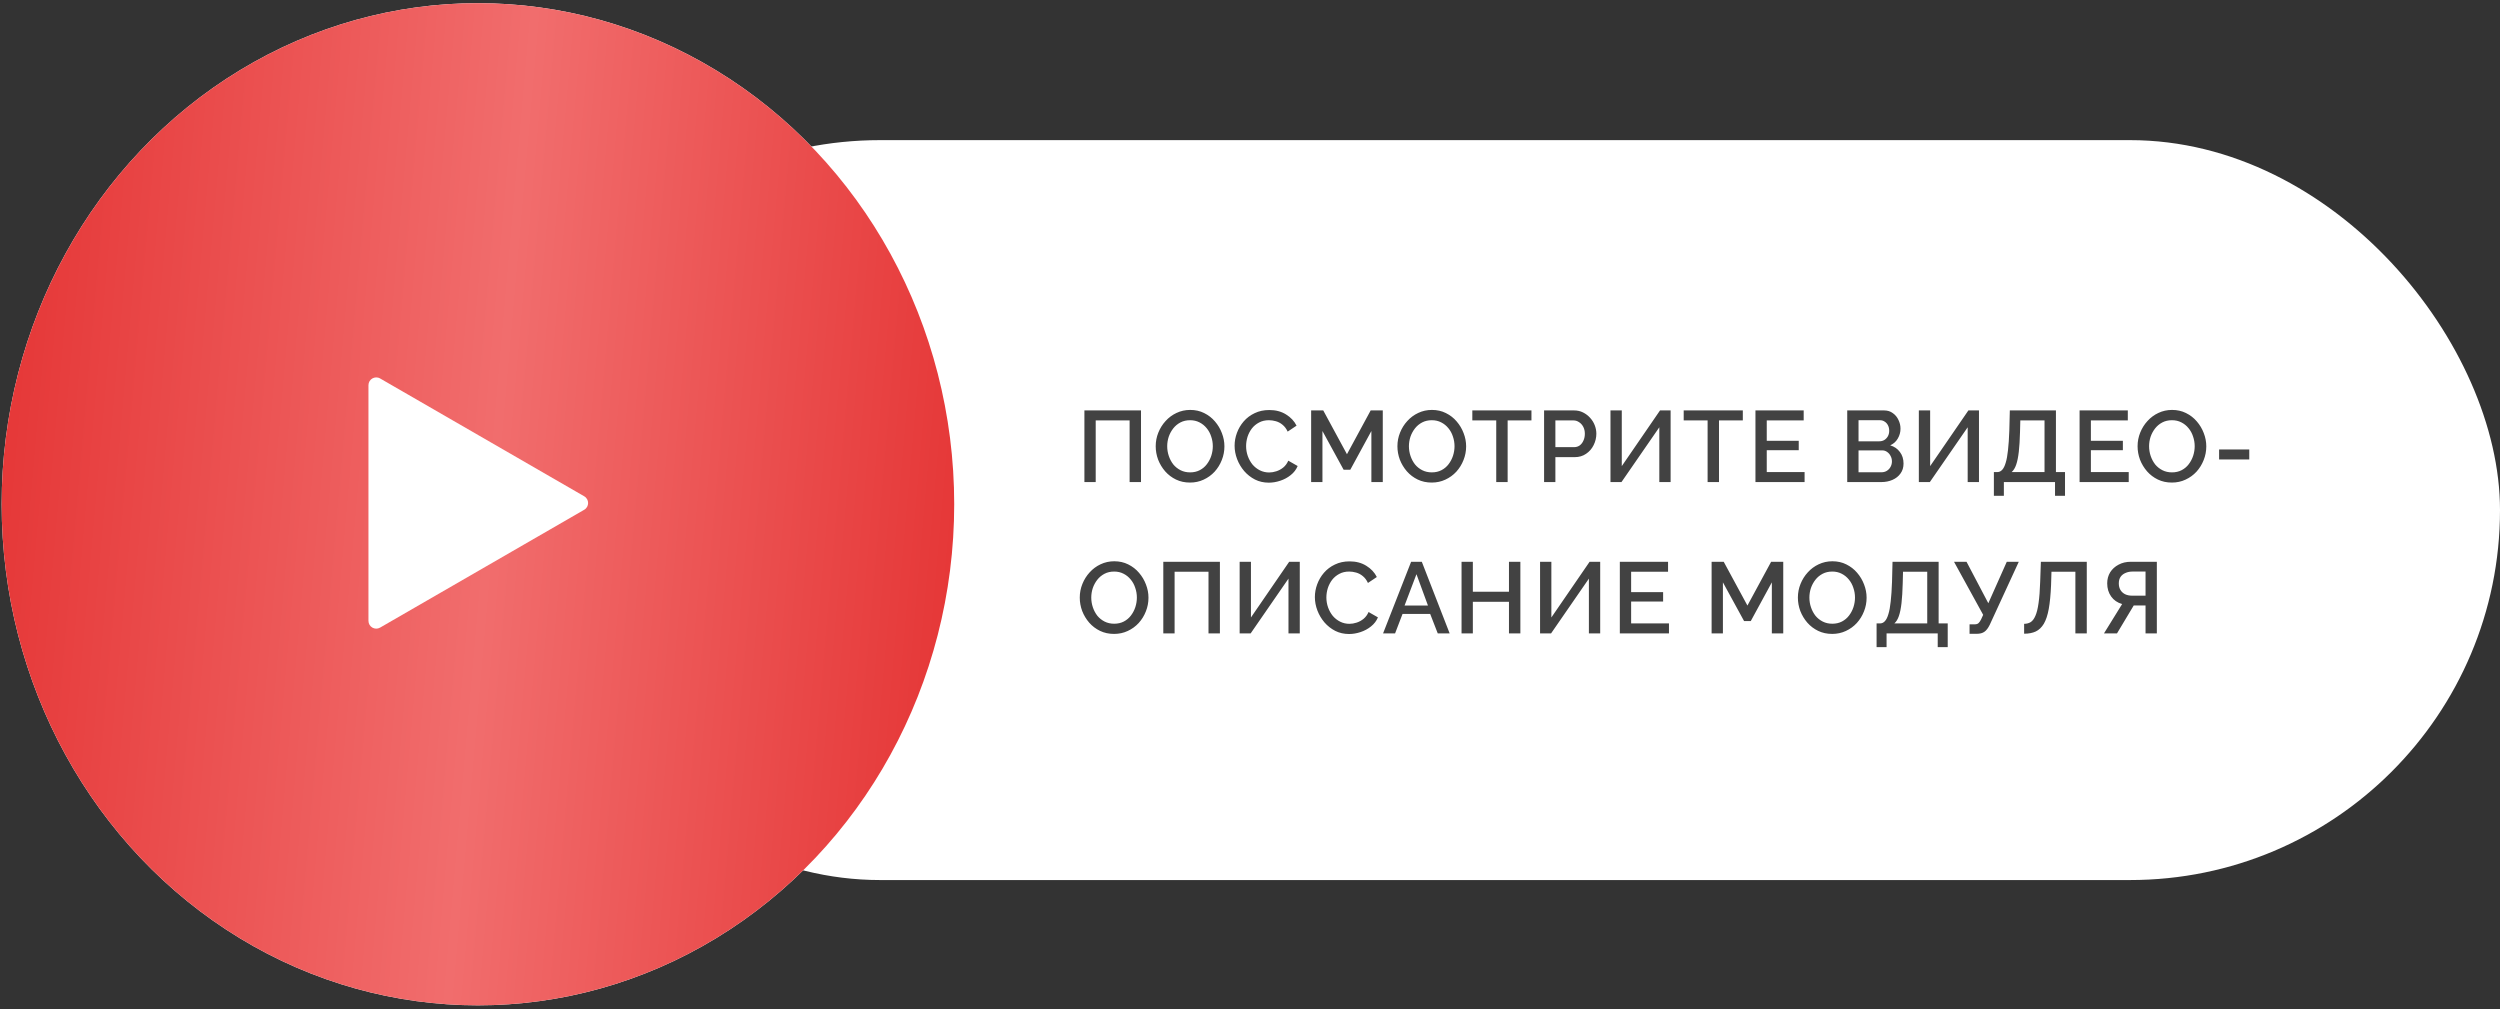
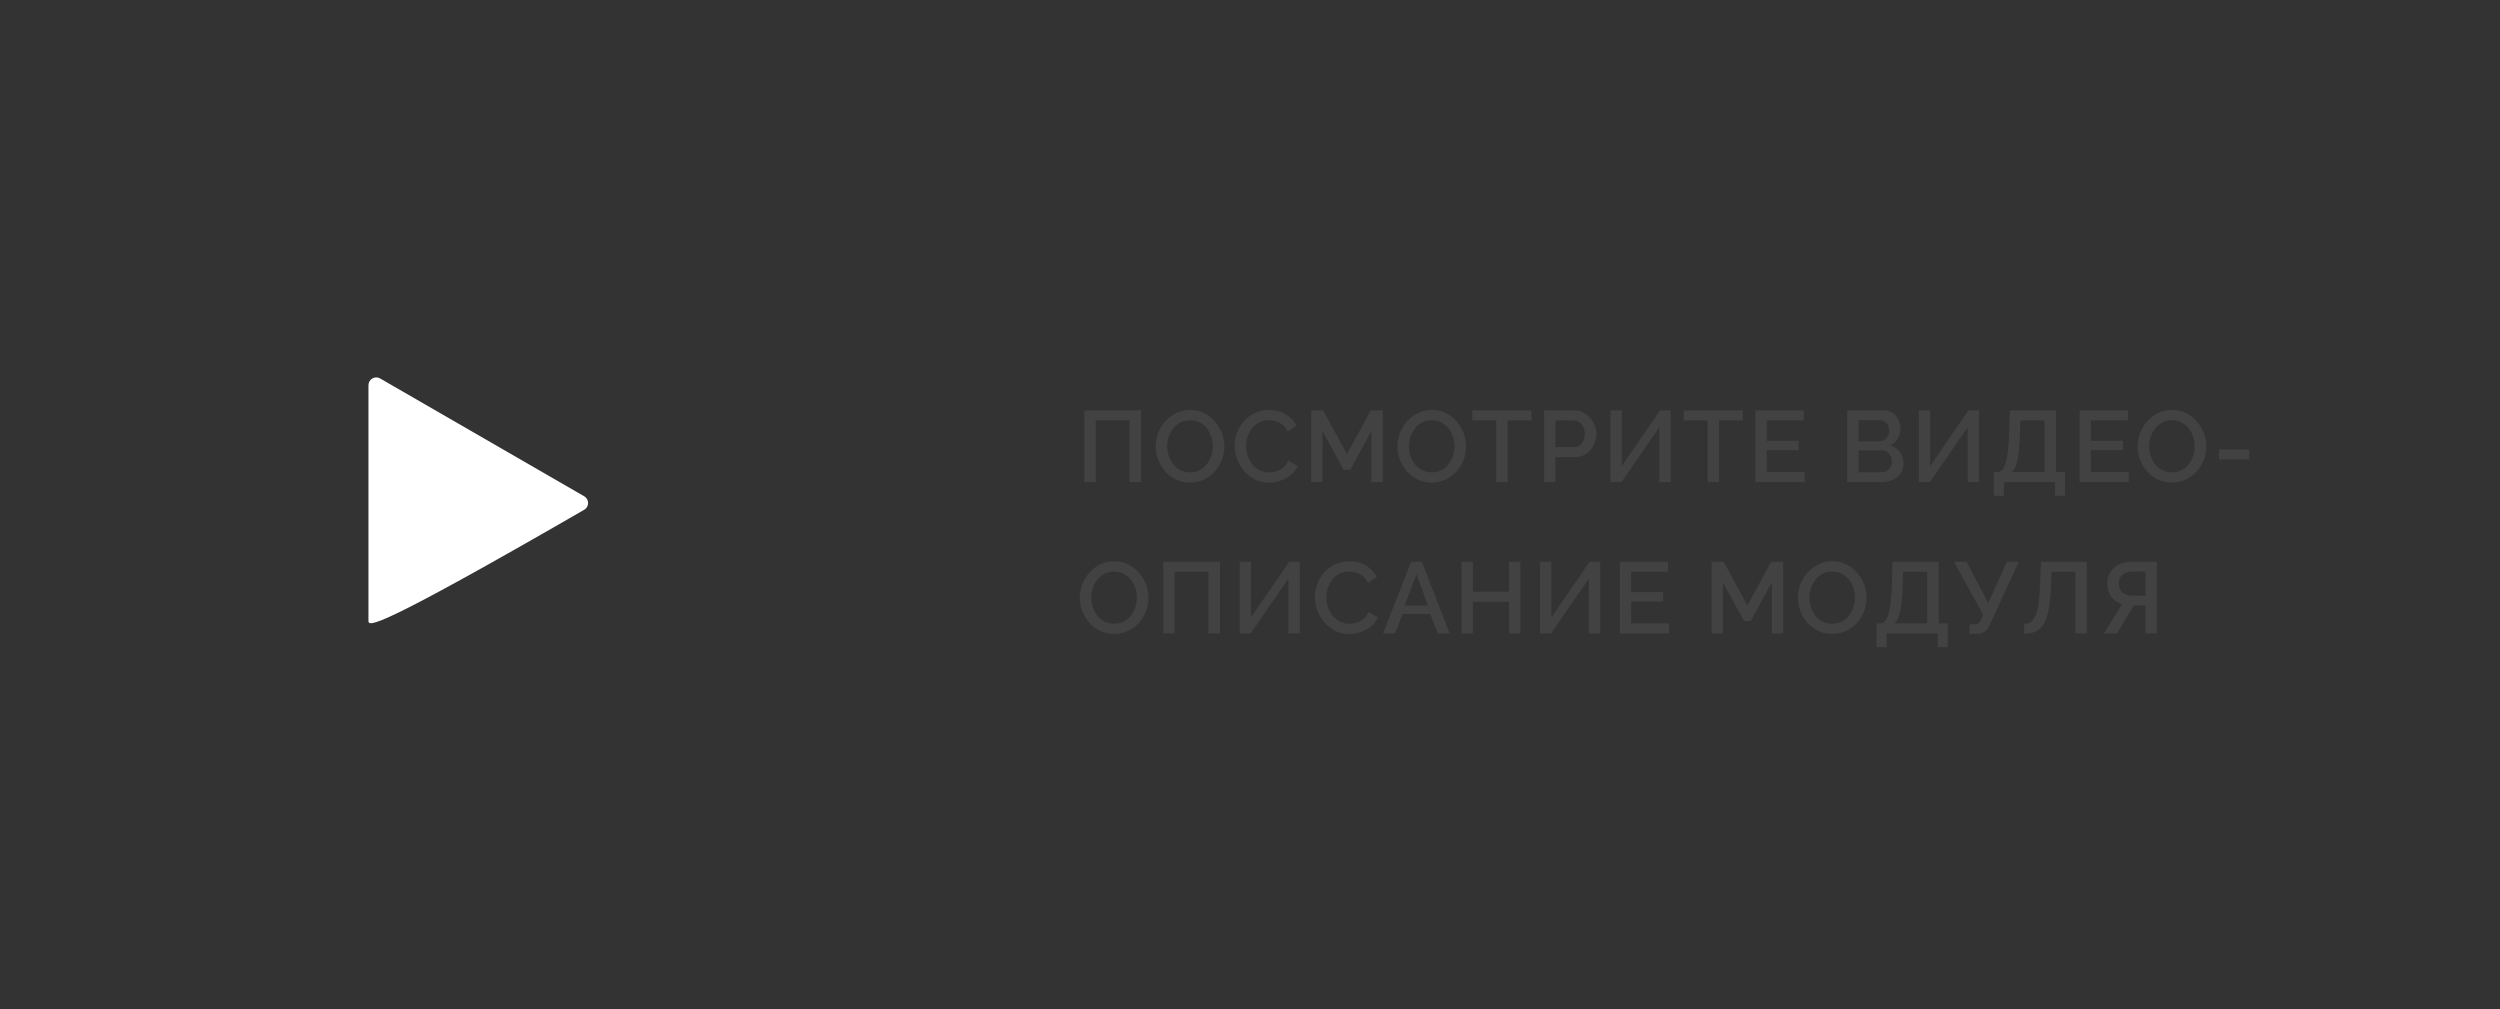
<svg xmlns="http://www.w3.org/2000/svg" width="446" height="180" viewBox="0 0 446 180" fill="none">
  <rect x="0" y="0" width="446" height="180" fill="#333333" stroke="none" />
-   <rect x="91" y="25" width="355" height="132" rx="66" fill="white" />
-   <ellipse cx="85.262" cy="89.959" rx="84.969" ry="89.394" fill="white" />
-   <ellipse cx="85.262" cy="89.959" rx="84.969" ry="89.394" fill="url(#paint0_linear_39_837)" />
-   <path d="M104.224 88.539C105.149 89.073 105.149 90.408 104.224 90.942L67.813 111.963C66.889 112.497 65.733 111.83 65.733 110.762V68.719C65.733 67.651 66.889 66.984 67.813 67.517L104.224 88.539Z" fill="white" />
+   <path d="M104.224 88.539C105.149 89.073 105.149 90.408 104.224 90.942C66.889 112.497 65.733 111.83 65.733 110.762V68.719C65.733 67.651 66.889 66.984 67.813 67.517L104.224 88.539Z" fill="white" />
  <path d="M193.458 86V73.22H203.556V86H201.522V75.002H195.474V86H193.458ZM212.298 86.09C211.374 86.09 210.54 85.91 209.796 85.55C209.052 85.19 208.41 84.704 207.87 84.092C207.33 83.468 206.91 82.772 206.61 82.004C206.322 81.224 206.178 80.426 206.178 79.61C206.178 78.758 206.334 77.948 206.646 77.18C206.958 76.4 207.39 75.71 207.942 75.11C208.494 74.498 209.142 74.018 209.886 73.67C210.642 73.31 211.458 73.13 212.334 73.13C213.246 73.13 214.074 73.316 214.818 73.688C215.574 74.06 216.216 74.558 216.744 75.182C217.284 75.806 217.698 76.502 217.986 77.27C218.286 78.038 218.436 78.824 218.436 79.628C218.436 80.48 218.28 81.296 217.968 82.076C217.668 82.844 217.242 83.534 216.69 84.146C216.138 84.746 215.484 85.22 214.728 85.568C213.984 85.916 213.174 86.09 212.298 86.09ZM208.23 79.61C208.23 80.21 208.326 80.792 208.518 81.356C208.71 81.92 208.98 82.424 209.328 82.868C209.688 83.3 210.12 83.642 210.624 83.894C211.128 84.146 211.692 84.272 212.316 84.272C212.964 84.272 213.54 84.14 214.044 83.876C214.548 83.612 214.968 83.258 215.304 82.814C215.652 82.358 215.916 81.854 216.096 81.302C216.276 80.738 216.366 80.174 216.366 79.61C216.366 79.01 216.27 78.434 216.078 77.882C215.898 77.318 215.628 76.82 215.268 76.388C214.908 75.944 214.476 75.596 213.972 75.344C213.48 75.092 212.928 74.966 212.316 74.966C211.668 74.966 211.092 75.098 210.588 75.362C210.084 75.626 209.658 75.98 209.31 76.424C208.962 76.868 208.692 77.366 208.5 77.918C208.32 78.47 208.23 79.034 208.23 79.61ZM220.253 79.52C220.253 78.74 220.391 77.978 220.667 77.234C220.943 76.478 221.345 75.794 221.873 75.182C222.413 74.558 223.067 74.066 223.835 73.706C224.603 73.334 225.473 73.148 226.445 73.148C227.597 73.148 228.593 73.412 229.433 73.94C230.273 74.456 230.897 75.122 231.305 75.938L229.721 77C229.481 76.484 229.175 76.076 228.803 75.776C228.443 75.476 228.047 75.266 227.615 75.146C227.195 75.026 226.781 74.966 226.373 74.966C225.701 74.966 225.113 75.104 224.609 75.38C224.105 75.644 223.679 75.998 223.331 76.442C222.995 76.886 222.737 77.384 222.557 77.936C222.389 78.488 222.305 79.04 222.305 79.592C222.305 80.204 222.407 80.798 222.611 81.374C222.815 81.938 223.097 82.442 223.457 82.886C223.829 83.318 224.267 83.66 224.771 83.912C225.275 84.164 225.827 84.29 226.427 84.29C226.835 84.29 227.261 84.218 227.705 84.074C228.149 83.93 228.557 83.708 228.929 83.408C229.313 83.096 229.613 82.688 229.829 82.184L231.503 83.138C231.239 83.774 230.825 84.314 230.261 84.758C229.709 85.202 229.085 85.538 228.389 85.766C227.705 85.994 227.027 86.108 226.355 86.108C225.455 86.108 224.633 85.922 223.889 85.55C223.145 85.166 222.503 84.662 221.963 84.038C221.423 83.402 221.003 82.694 220.703 81.914C220.403 81.122 220.253 80.324 220.253 79.52ZM244.654 86V76.892L240.892 83.804H239.704L235.924 76.892V86H233.908V73.22H236.068L240.298 81.032L244.528 73.22H246.688V86H244.654ZM255.42 86.09C254.496 86.09 253.662 85.91 252.918 85.55C252.174 85.19 251.532 84.704 250.992 84.092C250.452 83.468 250.032 82.772 249.732 82.004C249.444 81.224 249.3 80.426 249.3 79.61C249.3 78.758 249.456 77.948 249.768 77.18C250.08 76.4 250.512 75.71 251.064 75.11C251.616 74.498 252.264 74.018 253.008 73.67C253.764 73.31 254.58 73.13 255.456 73.13C256.368 73.13 257.196 73.316 257.94 73.688C258.696 74.06 259.338 74.558 259.866 75.182C260.406 75.806 260.82 76.502 261.108 77.27C261.408 78.038 261.558 78.824 261.558 79.628C261.558 80.48 261.402 81.296 261.09 82.076C260.79 82.844 260.364 83.534 259.812 84.146C259.26 84.746 258.606 85.22 257.85 85.568C257.106 85.916 256.296 86.09 255.42 86.09ZM251.352 79.61C251.352 80.21 251.448 80.792 251.64 81.356C251.832 81.92 252.102 82.424 252.45 82.868C252.81 83.3 253.242 83.642 253.746 83.894C254.25 84.146 254.814 84.272 255.438 84.272C256.086 84.272 256.662 84.14 257.166 83.876C257.67 83.612 258.09 83.258 258.426 82.814C258.774 82.358 259.038 81.854 259.218 81.302C259.398 80.738 259.488 80.174 259.488 79.61C259.488 79.01 259.392 78.434 259.2 77.882C259.02 77.318 258.75 76.82 258.39 76.388C258.03 75.944 257.598 75.596 257.094 75.344C256.602 75.092 256.05 74.966 255.438 74.966C254.79 74.966 254.214 75.098 253.71 75.362C253.206 75.626 252.78 75.98 252.432 76.424C252.084 76.868 251.814 77.366 251.622 77.918C251.442 78.47 251.352 79.034 251.352 79.61ZM273.211 75.002H268.963V86H266.929V75.002H262.663V73.22H273.211V75.002ZM275.465 86V73.22H280.829C281.405 73.22 281.933 73.34 282.413 73.58C282.893 73.82 283.313 74.138 283.673 74.534C284.033 74.93 284.309 75.374 284.501 75.866C284.693 76.358 284.789 76.862 284.789 77.378C284.789 78.086 284.627 78.764 284.303 79.412C283.991 80.048 283.541 80.564 282.953 80.96C282.377 81.356 281.705 81.554 280.937 81.554H277.481V86H275.465ZM277.481 79.772H280.811C281.195 79.772 281.531 79.67 281.819 79.466C282.107 79.25 282.329 78.962 282.485 78.602C282.653 78.242 282.737 77.834 282.737 77.378C282.737 76.91 282.641 76.496 282.449 76.136C282.257 75.776 282.005 75.5 281.693 75.308C281.393 75.104 281.063 75.002 280.703 75.002H277.481V79.772ZM287.31 86V73.22H289.326V83.156L296.148 73.22H298.038V86H296.022V76.226L289.272 86H287.31ZM310.919 75.002H306.671V86H304.637V75.002H300.371V73.22H310.919V75.002ZM321.939 84.218V86H313.173V73.22H321.777V75.002H315.189V78.638H320.895V80.312H315.189V84.218H321.939ZM339.59 82.706C339.59 83.39 339.41 83.978 339.05 84.47C338.702 84.962 338.228 85.34 337.628 85.604C337.028 85.868 336.368 86 335.648 86H329.546V73.22H336.134C336.734 73.22 337.25 73.382 337.682 73.706C338.126 74.018 338.462 74.426 338.69 74.93C338.93 75.422 339.05 75.938 339.05 76.478C339.05 77.102 338.888 77.69 338.564 78.242C338.252 78.782 337.802 79.184 337.214 79.448C337.946 79.664 338.522 80.06 338.942 80.636C339.374 81.2 339.59 81.89 339.59 82.706ZM337.52 82.328C337.52 81.968 337.442 81.644 337.286 81.356C337.142 81.056 336.938 80.816 336.674 80.636C336.422 80.444 336.122 80.348 335.774 80.348H331.562V84.254H335.648C336.008 84.254 336.326 84.17 336.602 84.002C336.89 83.822 337.112 83.588 337.268 83.3C337.436 83 337.52 82.676 337.52 82.328ZM331.562 74.966V78.728H335.27C335.606 78.728 335.906 78.65 336.17 78.494C336.434 78.326 336.644 78.104 336.8 77.828C336.956 77.54 337.034 77.216 337.034 76.856C337.034 76.484 336.962 76.16 336.818 75.884C336.674 75.596 336.476 75.374 336.224 75.218C335.984 75.05 335.702 74.966 335.378 74.966H331.562ZM342.322 86V73.22H344.338V83.156L351.16 73.22H353.05V86H351.034V76.226L344.284 86H342.322ZM355.708 88.448V84.218H356.32C356.656 84.218 356.944 84.086 357.184 83.822C357.436 83.558 357.646 83.138 357.814 82.562C357.994 81.986 358.132 81.23 358.228 80.294C358.336 79.346 358.414 78.188 358.462 76.82L358.552 73.22H366.778V84.218H368.398V88.448H366.616V86H357.49V88.448H355.708ZM358.876 84.218H364.744V75.002H360.424L360.37 77.09C360.334 78.47 360.262 79.64 360.154 80.6C360.046 81.548 359.89 82.316 359.686 82.904C359.482 83.492 359.212 83.93 358.876 84.218ZM379.764 84.218V86H370.998V73.22H379.602V75.002H373.014V78.638H378.72V80.312H373.014V84.218H379.764ZM387.465 86.09C386.541 86.09 385.707 85.91 384.963 85.55C384.219 85.19 383.577 84.704 383.037 84.092C382.497 83.468 382.077 82.772 381.777 82.004C381.489 81.224 381.345 80.426 381.345 79.61C381.345 78.758 381.501 77.948 381.813 77.18C382.125 76.4 382.557 75.71 383.109 75.11C383.661 74.498 384.309 74.018 385.053 73.67C385.809 73.31 386.625 73.13 387.501 73.13C388.413 73.13 389.241 73.316 389.985 73.688C390.741 74.06 391.383 74.558 391.911 75.182C392.451 75.806 392.865 76.502 393.153 77.27C393.453 78.038 393.603 78.824 393.603 79.628C393.603 80.48 393.447 81.296 393.135 82.076C392.835 82.844 392.409 83.534 391.857 84.146C391.305 84.746 390.651 85.22 389.895 85.568C389.151 85.916 388.341 86.09 387.465 86.09ZM383.397 79.61C383.397 80.21 383.493 80.792 383.685 81.356C383.877 81.92 384.147 82.424 384.495 82.868C384.855 83.3 385.287 83.642 385.791 83.894C386.295 84.146 386.859 84.272 387.483 84.272C388.131 84.272 388.707 84.14 389.211 83.876C389.715 83.612 390.135 83.258 390.471 82.814C390.819 82.358 391.083 81.854 391.263 81.302C391.443 80.738 391.533 80.174 391.533 79.61C391.533 79.01 391.437 78.434 391.245 77.882C391.065 77.318 390.795 76.82 390.435 76.388C390.075 75.944 389.643 75.596 389.139 75.344C388.647 75.092 388.095 74.966 387.483 74.966C386.835 74.966 386.259 75.098 385.755 75.362C385.251 75.626 384.825 75.98 384.477 76.424C384.129 76.868 383.859 77.366 383.667 77.918C383.487 78.47 383.397 79.034 383.397 79.61ZM395.888 81.968V80.186H401.27V81.968H395.888ZM198.75 113.09C197.826 113.09 196.992 112.91 196.248 112.55C195.504 112.19 194.862 111.704 194.322 111.092C193.782 110.468 193.362 109.772 193.062 109.004C192.774 108.224 192.63 107.426 192.63 106.61C192.63 105.758 192.786 104.948 193.098 104.18C193.41 103.4 193.842 102.71 194.394 102.11C194.946 101.498 195.594 101.018 196.338 100.67C197.094 100.31 197.91 100.13 198.786 100.13C199.698 100.13 200.526 100.316 201.27 100.688C202.026 101.06 202.668 101.558 203.196 102.182C203.736 102.806 204.15 103.502 204.438 104.27C204.738 105.038 204.888 105.824 204.888 106.628C204.888 107.48 204.732 108.296 204.42 109.076C204.12 109.844 203.694 110.534 203.142 111.146C202.59 111.746 201.936 112.22 201.18 112.568C200.436 112.916 199.626 113.09 198.75 113.09ZM194.682 106.61C194.682 107.21 194.778 107.792 194.97 108.356C195.162 108.92 195.432 109.424 195.78 109.868C196.14 110.3 196.572 110.642 197.076 110.894C197.58 111.146 198.144 111.272 198.768 111.272C199.416 111.272 199.992 111.14 200.496 110.876C201 110.612 201.42 110.258 201.756 109.814C202.104 109.358 202.368 108.854 202.548 108.302C202.728 107.738 202.818 107.174 202.818 106.61C202.818 106.01 202.722 105.434 202.53 104.882C202.35 104.318 202.08 103.82 201.72 103.388C201.36 102.944 200.928 102.596 200.424 102.344C199.932 102.092 199.38 101.966 198.768 101.966C198.12 101.966 197.544 102.098 197.04 102.362C196.536 102.626 196.11 102.98 195.762 103.424C195.414 103.868 195.144 104.366 194.952 104.918C194.772 105.47 194.682 106.034 194.682 106.61ZM207.533 113V100.22H217.631V113H215.597V102.002H209.549V113H207.533ZM221.153 113V100.22H223.169V110.156L229.991 100.22H231.881V113H229.865V103.226L223.115 113H221.153ZM234.574 106.52C234.574 105.74 234.712 104.978 234.988 104.234C235.264 103.478 235.666 102.794 236.194 102.182C236.734 101.558 237.388 101.066 238.156 100.706C238.924 100.334 239.794 100.148 240.766 100.148C241.918 100.148 242.914 100.412 243.754 100.94C244.594 101.456 245.218 102.122 245.626 102.938L244.042 104C243.802 103.484 243.496 103.076 243.124 102.776C242.764 102.476 242.368 102.266 241.936 102.146C241.516 102.026 241.102 101.966 240.694 101.966C240.022 101.966 239.434 102.104 238.93 102.38C238.426 102.644 238 102.998 237.652 103.442C237.316 103.886 237.058 104.384 236.878 104.936C236.71 105.488 236.626 106.04 236.626 106.592C236.626 107.204 236.728 107.798 236.932 108.374C237.136 108.938 237.418 109.442 237.778 109.886C238.15 110.318 238.588 110.66 239.092 110.912C239.596 111.164 240.148 111.29 240.748 111.29C241.156 111.29 241.582 111.218 242.026 111.074C242.47 110.93 242.878 110.708 243.25 110.408C243.634 110.096 243.934 109.688 244.15 109.184L245.824 110.138C245.56 110.774 245.146 111.314 244.582 111.758C244.03 112.202 243.406 112.538 242.71 112.766C242.026 112.994 241.348 113.108 240.676 113.108C239.776 113.108 238.954 112.922 238.21 112.55C237.466 112.166 236.824 111.662 236.284 111.038C235.744 110.402 235.324 109.694 235.024 108.914C234.724 108.122 234.574 107.324 234.574 106.52ZM251.743 100.22H253.651L258.619 113H256.495L255.145 109.526H250.213L248.881 113H246.739L251.743 100.22ZM254.749 108.032L252.697 102.434L250.573 108.032H254.749ZM271.234 100.22V113H269.2V107.366H262.756V113H260.74V100.22H262.756V105.566H269.2V100.22H271.234ZM274.747 113V100.22H276.763V110.156L283.585 100.22H285.475V113H283.459V103.226L276.709 113H274.747ZM297.744 111.218V113H288.978V100.22H297.582V102.002H290.994V105.638H296.7V107.312H290.994V111.218H297.744ZM316.097 113V103.892L312.335 110.804H311.147L307.367 103.892V113H305.351V100.22H307.511L311.741 108.032L315.971 100.22H318.131V113H316.097ZM326.863 113.09C325.939 113.09 325.105 112.91 324.361 112.55C323.617 112.19 322.975 111.704 322.435 111.092C321.895 110.468 321.475 109.772 321.175 109.004C320.887 108.224 320.743 107.426 320.743 106.61C320.743 105.758 320.899 104.948 321.211 104.18C321.523 103.4 321.955 102.71 322.507 102.11C323.059 101.498 323.707 101.018 324.451 100.67C325.207 100.31 326.023 100.13 326.899 100.13C327.811 100.13 328.639 100.316 329.383 100.688C330.139 101.06 330.781 101.558 331.309 102.182C331.849 102.806 332.263 103.502 332.551 104.27C332.851 105.038 333.001 105.824 333.001 106.628C333.001 107.48 332.845 108.296 332.533 109.076C332.233 109.844 331.807 110.534 331.255 111.146C330.703 111.746 330.049 112.22 329.293 112.568C328.549 112.916 327.739 113.09 326.863 113.09ZM322.795 106.61C322.795 107.21 322.891 107.792 323.083 108.356C323.275 108.92 323.545 109.424 323.893 109.868C324.253 110.3 324.685 110.642 325.189 110.894C325.693 111.146 326.257 111.272 326.881 111.272C327.529 111.272 328.105 111.14 328.609 110.876C329.113 110.612 329.533 110.258 329.869 109.814C330.217 109.358 330.481 108.854 330.661 108.302C330.841 107.738 330.931 107.174 330.931 106.61C330.931 106.01 330.835 105.434 330.643 104.882C330.463 104.318 330.193 103.82 329.833 103.388C329.473 102.944 329.041 102.596 328.537 102.344C328.045 102.092 327.493 101.966 326.881 101.966C326.233 101.966 325.657 102.098 325.153 102.362C324.649 102.626 324.223 102.98 323.875 103.424C323.527 103.868 323.257 104.366 323.065 104.918C322.885 105.47 322.795 106.034 322.795 106.61ZM334.782 115.448V111.218H335.394C335.73 111.218 336.018 111.086 336.258 110.822C336.51 110.558 336.72 110.138 336.888 109.562C337.068 108.986 337.206 108.23 337.302 107.294C337.41 106.346 337.488 105.188 337.536 103.82L337.626 100.22H345.852V111.218H347.472V115.448H345.69V113H336.564V115.448H334.782ZM337.95 111.218H343.818V102.002H339.498L339.444 104.09C339.408 105.47 339.336 106.64 339.228 107.6C339.12 108.548 338.964 109.316 338.76 109.904C338.556 110.492 338.286 110.93 337.95 111.218ZM351.368 113.072V111.38H352.286C352.586 111.38 352.814 111.308 352.97 111.164C353.126 111.02 353.276 110.804 353.42 110.516L353.798 109.688L348.596 100.22H350.828L354.716 107.618L358.01 100.22H360.152L354.968 111.47C354.68 112.058 354.362 112.472 354.014 112.712C353.678 112.952 353.216 113.072 352.628 113.072H351.368ZM370.248 113V102.002H365.982L365.91 104.378C365.838 106.094 365.7 107.516 365.496 108.644C365.292 109.76 364.998 110.642 364.614 111.29C364.23 111.926 363.75 112.382 363.174 112.658C362.598 112.922 361.908 113.054 361.104 113.054V111.29C361.548 111.29 361.938 111.188 362.274 110.984C362.61 110.768 362.892 110.39 363.12 109.85C363.36 109.31 363.546 108.554 363.678 107.582C363.822 106.598 363.918 105.344 363.966 103.82L364.092 100.22H372.282V113H370.248ZM375.349 113L378.589 107.762C377.749 107.522 377.095 107.072 376.627 106.412C376.159 105.752 375.925 104.972 375.925 104.072C375.925 103.34 376.099 102.686 376.447 102.11C376.807 101.534 377.305 101.078 377.941 100.742C378.577 100.394 379.315 100.22 380.155 100.22H384.781V113H382.765V108.014H381.109C381.037 108.014 380.959 108.014 380.875 108.014C380.803 108.014 380.731 108.014 380.659 108.014L377.671 113H375.349ZM380.371 106.268H382.765V101.966H380.425C379.969 101.966 379.555 102.05 379.183 102.218C378.811 102.374 378.517 102.608 378.301 102.92C378.097 103.232 377.995 103.616 377.995 104.072C377.995 104.528 378.091 104.918 378.283 105.242C378.475 105.566 378.745 105.818 379.093 105.998C379.453 106.178 379.879 106.268 380.371 106.268Z" fill="#424242" />
  <defs>
    <linearGradient id="paint0_linear_39_837" x1="0.293" y1="24.9" x2="179.421" y2="40.664" gradientUnits="userSpaceOnUse">
      <stop stop-color="#E53535" />
      <stop offset="0.516" stop-color="#F16D6D" />
      <stop offset="1" stop-color="#E53535" />
    </linearGradient>
  </defs>
</svg>